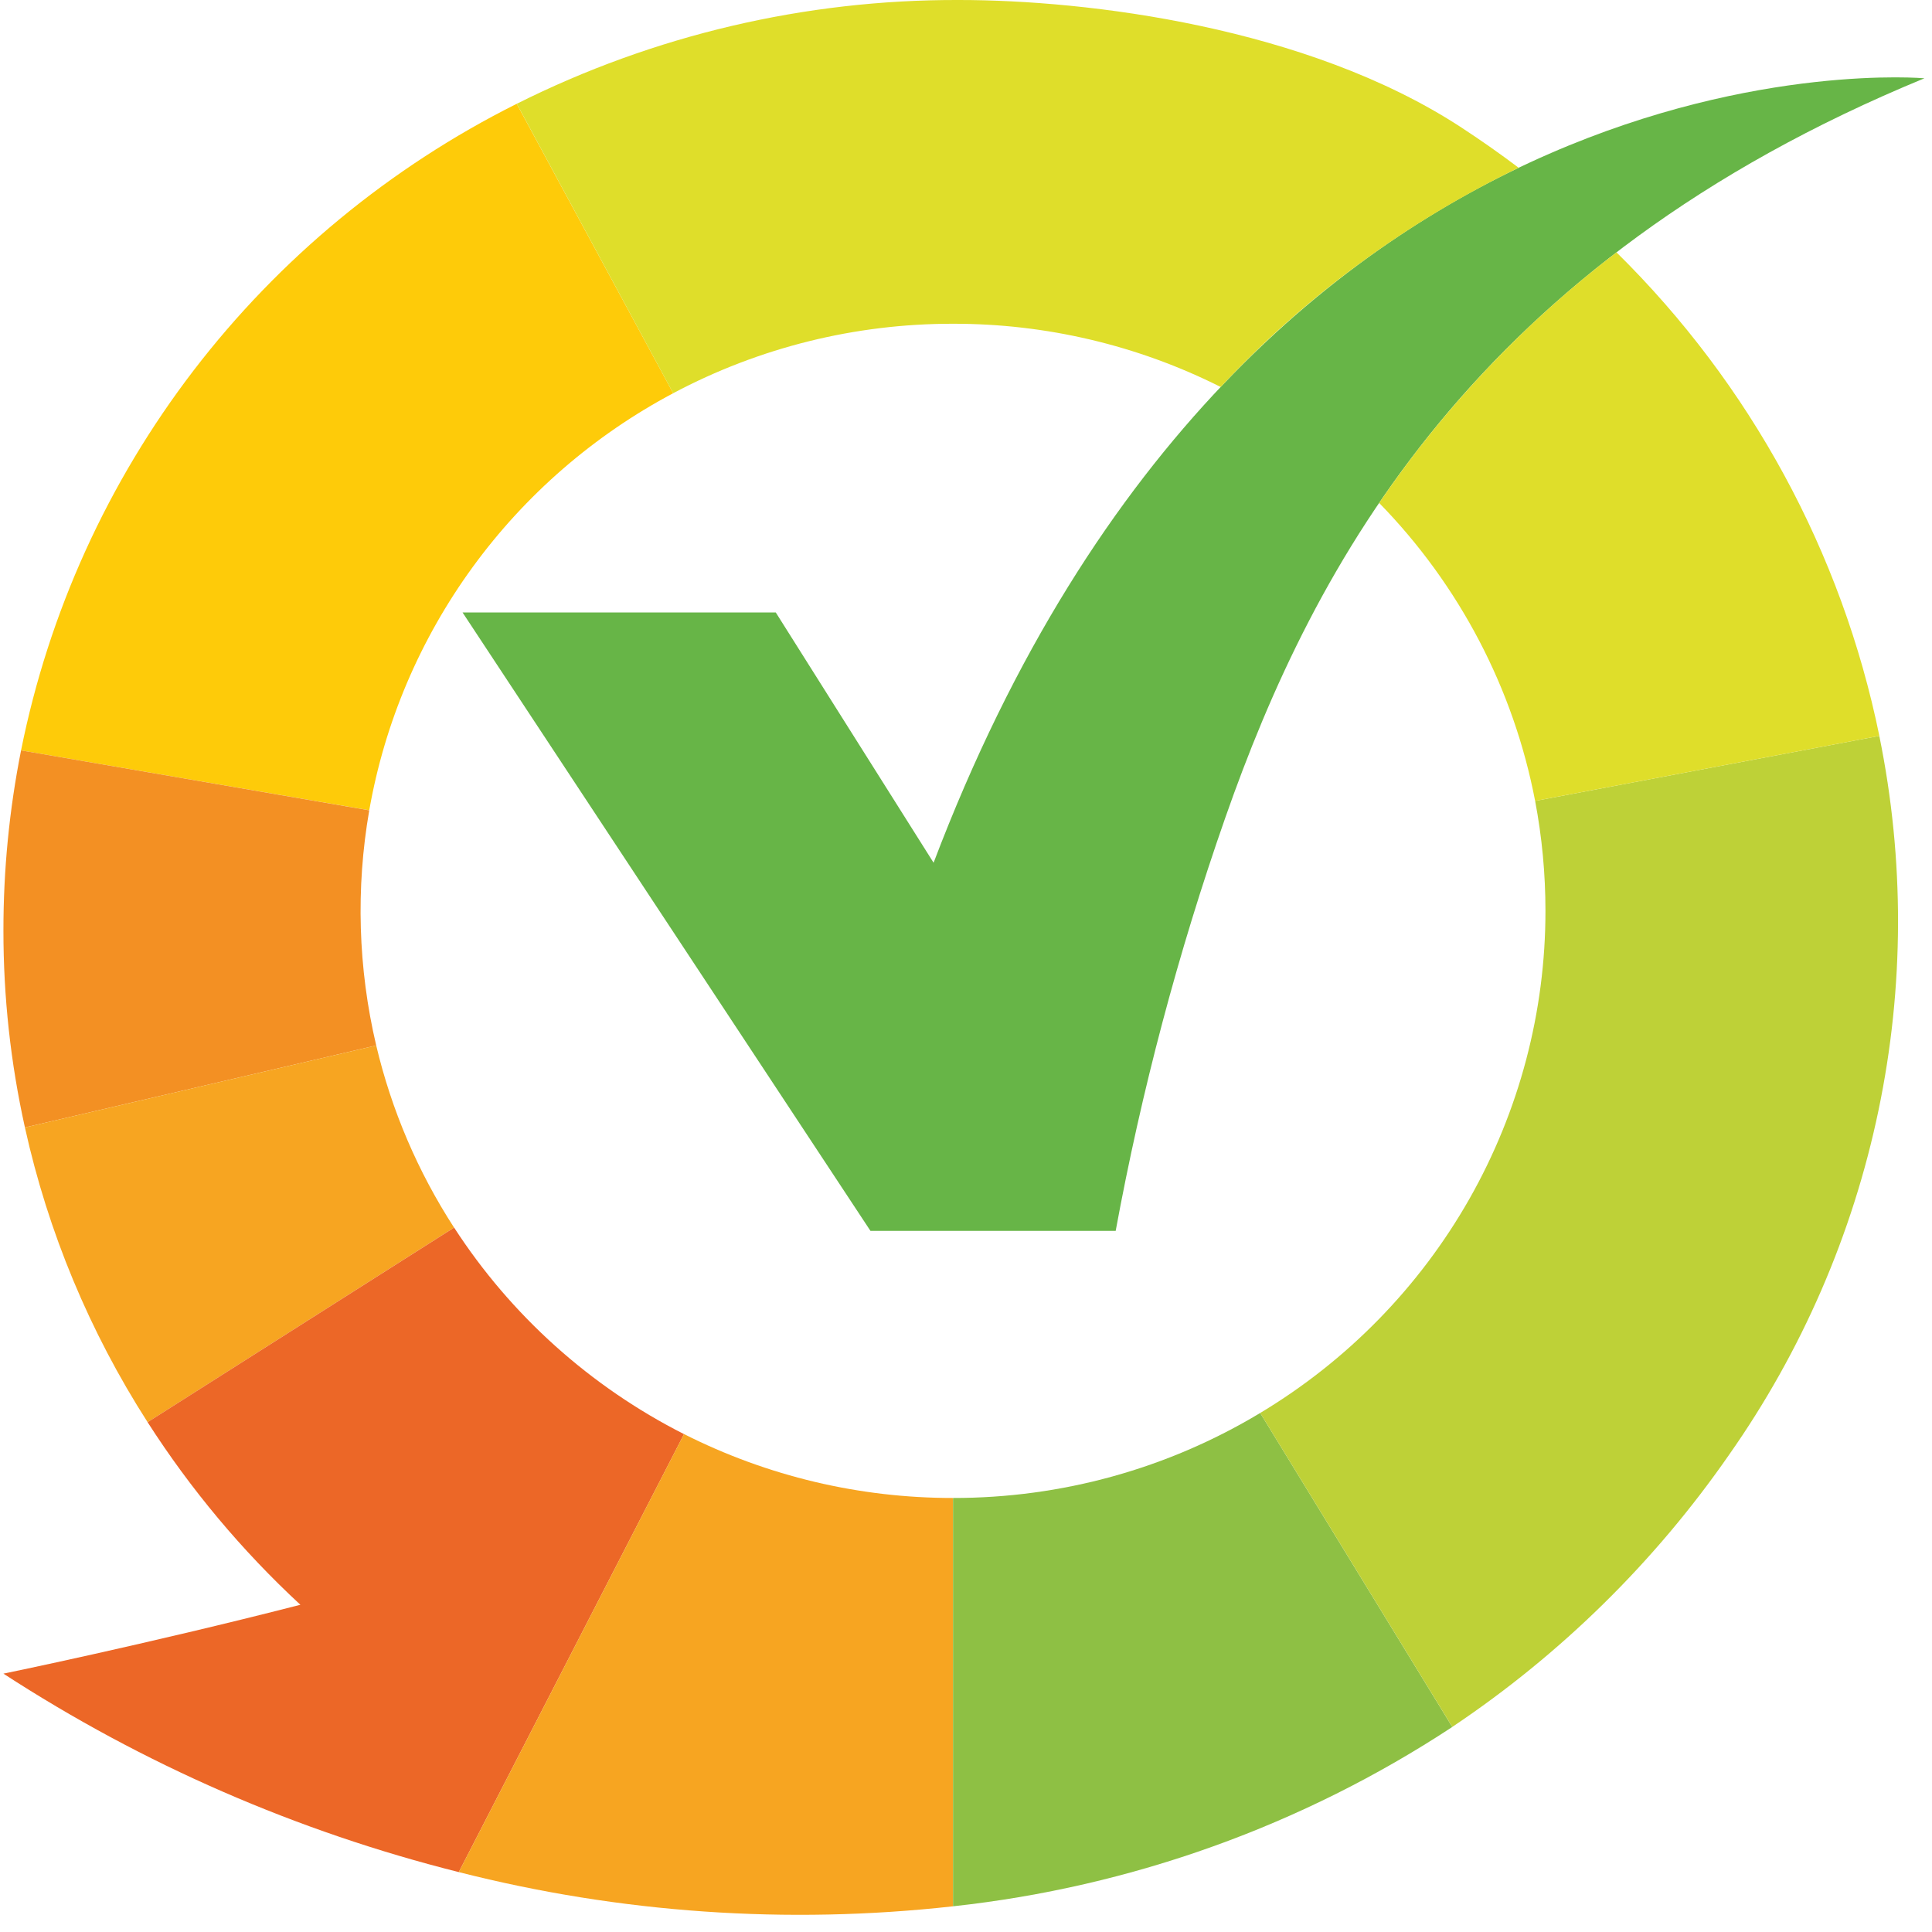
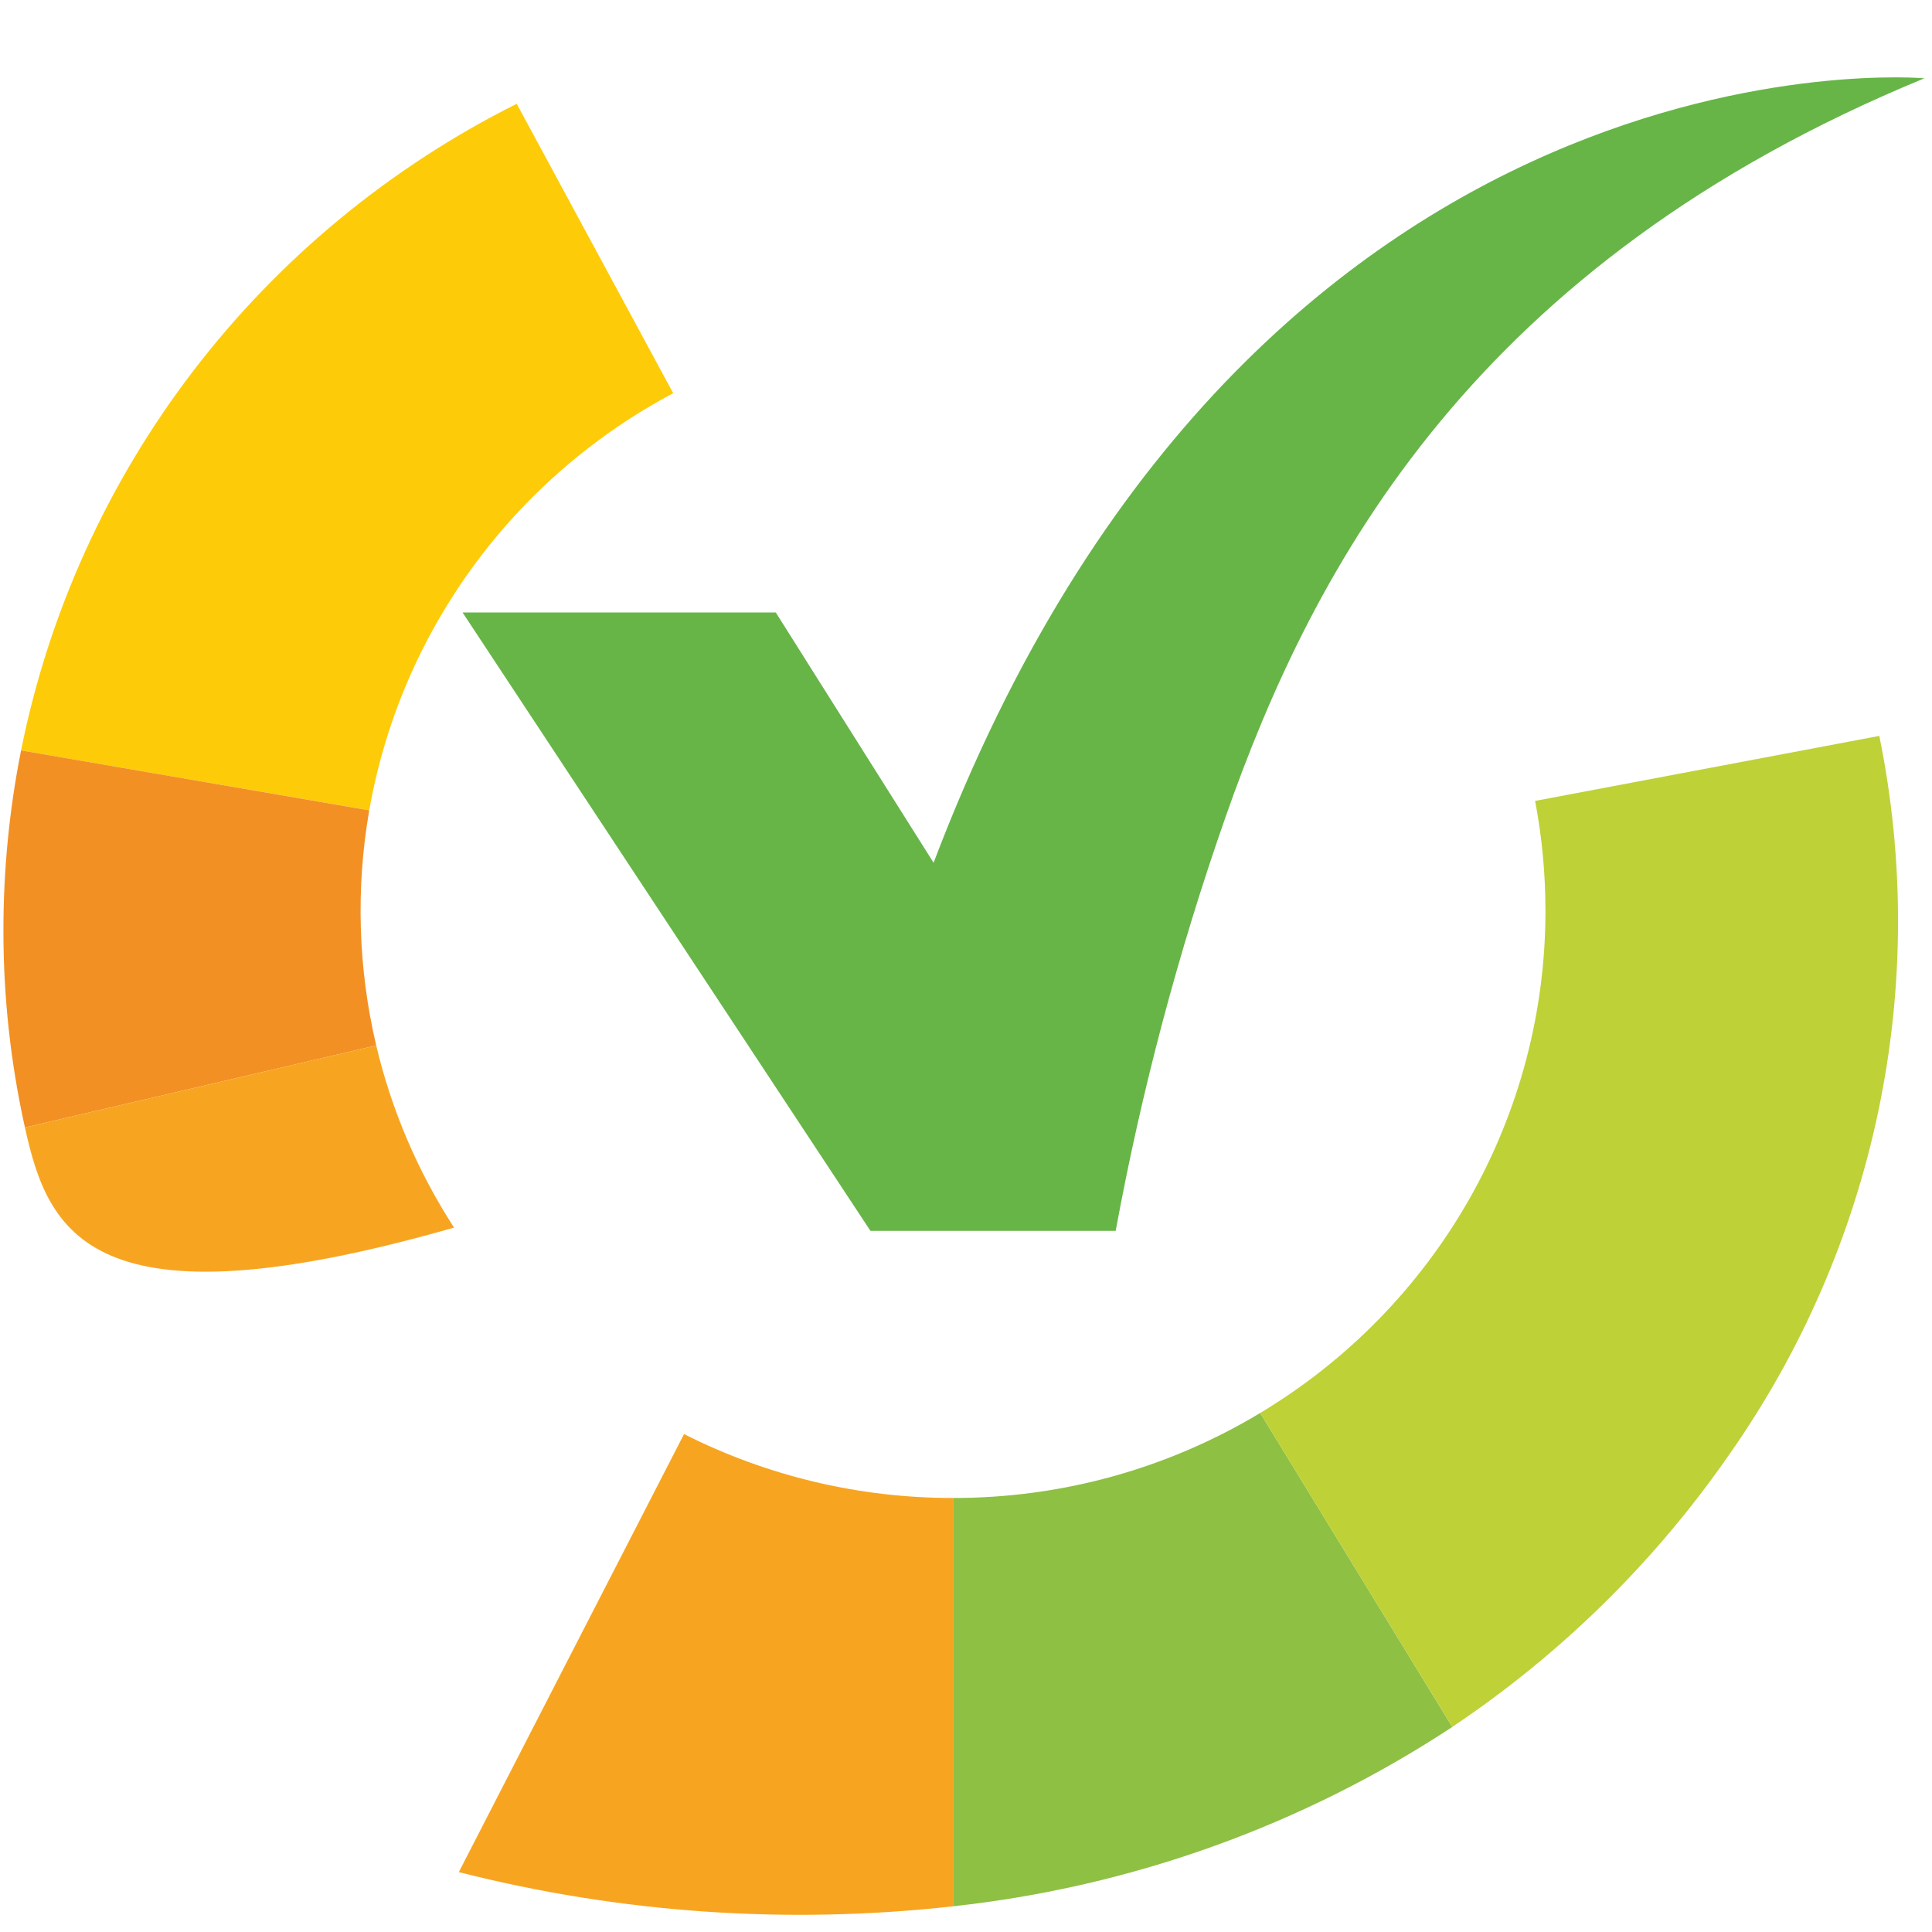
<svg xmlns="http://www.w3.org/2000/svg" width="40" height="40" viewBox="0 0 40 40" fill="none">
  <path d="M10.698 2.149L13.938 8.141C12.296 9.013 10.877 10.244 9.787 11.74C8.697 13.236 7.964 14.958 7.645 16.776L0.436 15.536C1.009 12.679 2.231 9.989 4.009 7.669C5.787 5.35 8.075 3.462 10.698 2.149Z" fill="#FECB09" />
  <path d="M0.071 19.267C0.07 18.014 0.192 16.765 0.436 15.536L7.645 16.777C7.364 18.392 7.413 20.048 7.789 21.645L0.516 23.343C0.219 22.004 0.07 20.637 0.071 19.267Z" fill="#F39023" />
-   <path d="M9.401 25.416L3.056 29.445C1.855 27.574 0.995 25.509 0.516 23.343L7.789 21.645C8.106 22.984 8.651 24.259 9.401 25.416Z" fill="#F7A521" />
-   <path d="M14.162 29.692L9.499 38.76C6.148 37.919 2.962 36.53 0.071 34.651C0.071 34.651 3.015 34.047 6.219 33.225C5.008 32.103 3.945 30.833 3.056 29.445L9.402 25.416C10.579 27.233 12.222 28.709 14.162 29.692Z" fill="#EC6727" />
+   <path d="M9.401 25.416C1.855 27.574 0.995 25.509 0.516 23.343L7.789 21.645C8.106 22.984 8.651 24.259 9.401 25.416Z" fill="#F7A521" />
  <path d="M19.731 31.014V39.468C16.305 39.85 12.838 39.61 9.499 38.76L14.162 29.691C15.887 30.563 17.795 31.016 19.731 31.014Z" fill="#F7A521" />
  <path d="M26.091 29.254L30.068 35.755C26.971 37.792 23.426 39.066 19.731 39.468V31.014C21.974 31.017 24.174 30.409 26.091 29.254Z" fill="#8EC044" />
  <path d="M31.997 18.858C31.997 18.095 31.926 17.333 31.783 16.582L38.909 15.236C39.432 17.797 39.426 20.437 38.891 22.995C38.356 25.553 37.304 27.978 35.797 30.122C34.26 32.338 32.316 34.249 30.068 35.754L26.091 29.254C27.895 28.171 29.386 26.645 30.421 24.824C31.455 23.003 31.998 20.948 31.997 18.858Z" fill="#BED137" />
  <path d="M9.577 12.681L18.022 25.484H23.099C23.633 22.581 24.391 19.723 25.367 16.934C27.209 11.672 30.548 5.445 39.843 1.621C39.843 1.621 25.965 0.376 19.329 17.862L16.062 12.681L9.577 12.681Z" fill="#67B547" />
-   <path d="M33.468 5.225C36.24 7.956 38.134 11.44 38.91 15.236L31.783 16.582C31.337 14.258 30.215 12.113 28.554 10.413C29.899 8.433 31.559 6.681 33.468 5.225ZM19.731 6.703C21.657 6.7 23.556 7.148 25.273 8.012C27.029 6.134 29.121 4.595 31.442 3.473C31.05 3.177 30.645 2.893 30.226 2.62C27.05 0.557 22.531 0 19.856 0C16.675 -0.011 13.537 0.726 10.699 2.149L13.938 8.141C15.719 7.194 17.71 6.7 19.731 6.703Z" fill="#DFDE2A" />
</svg>